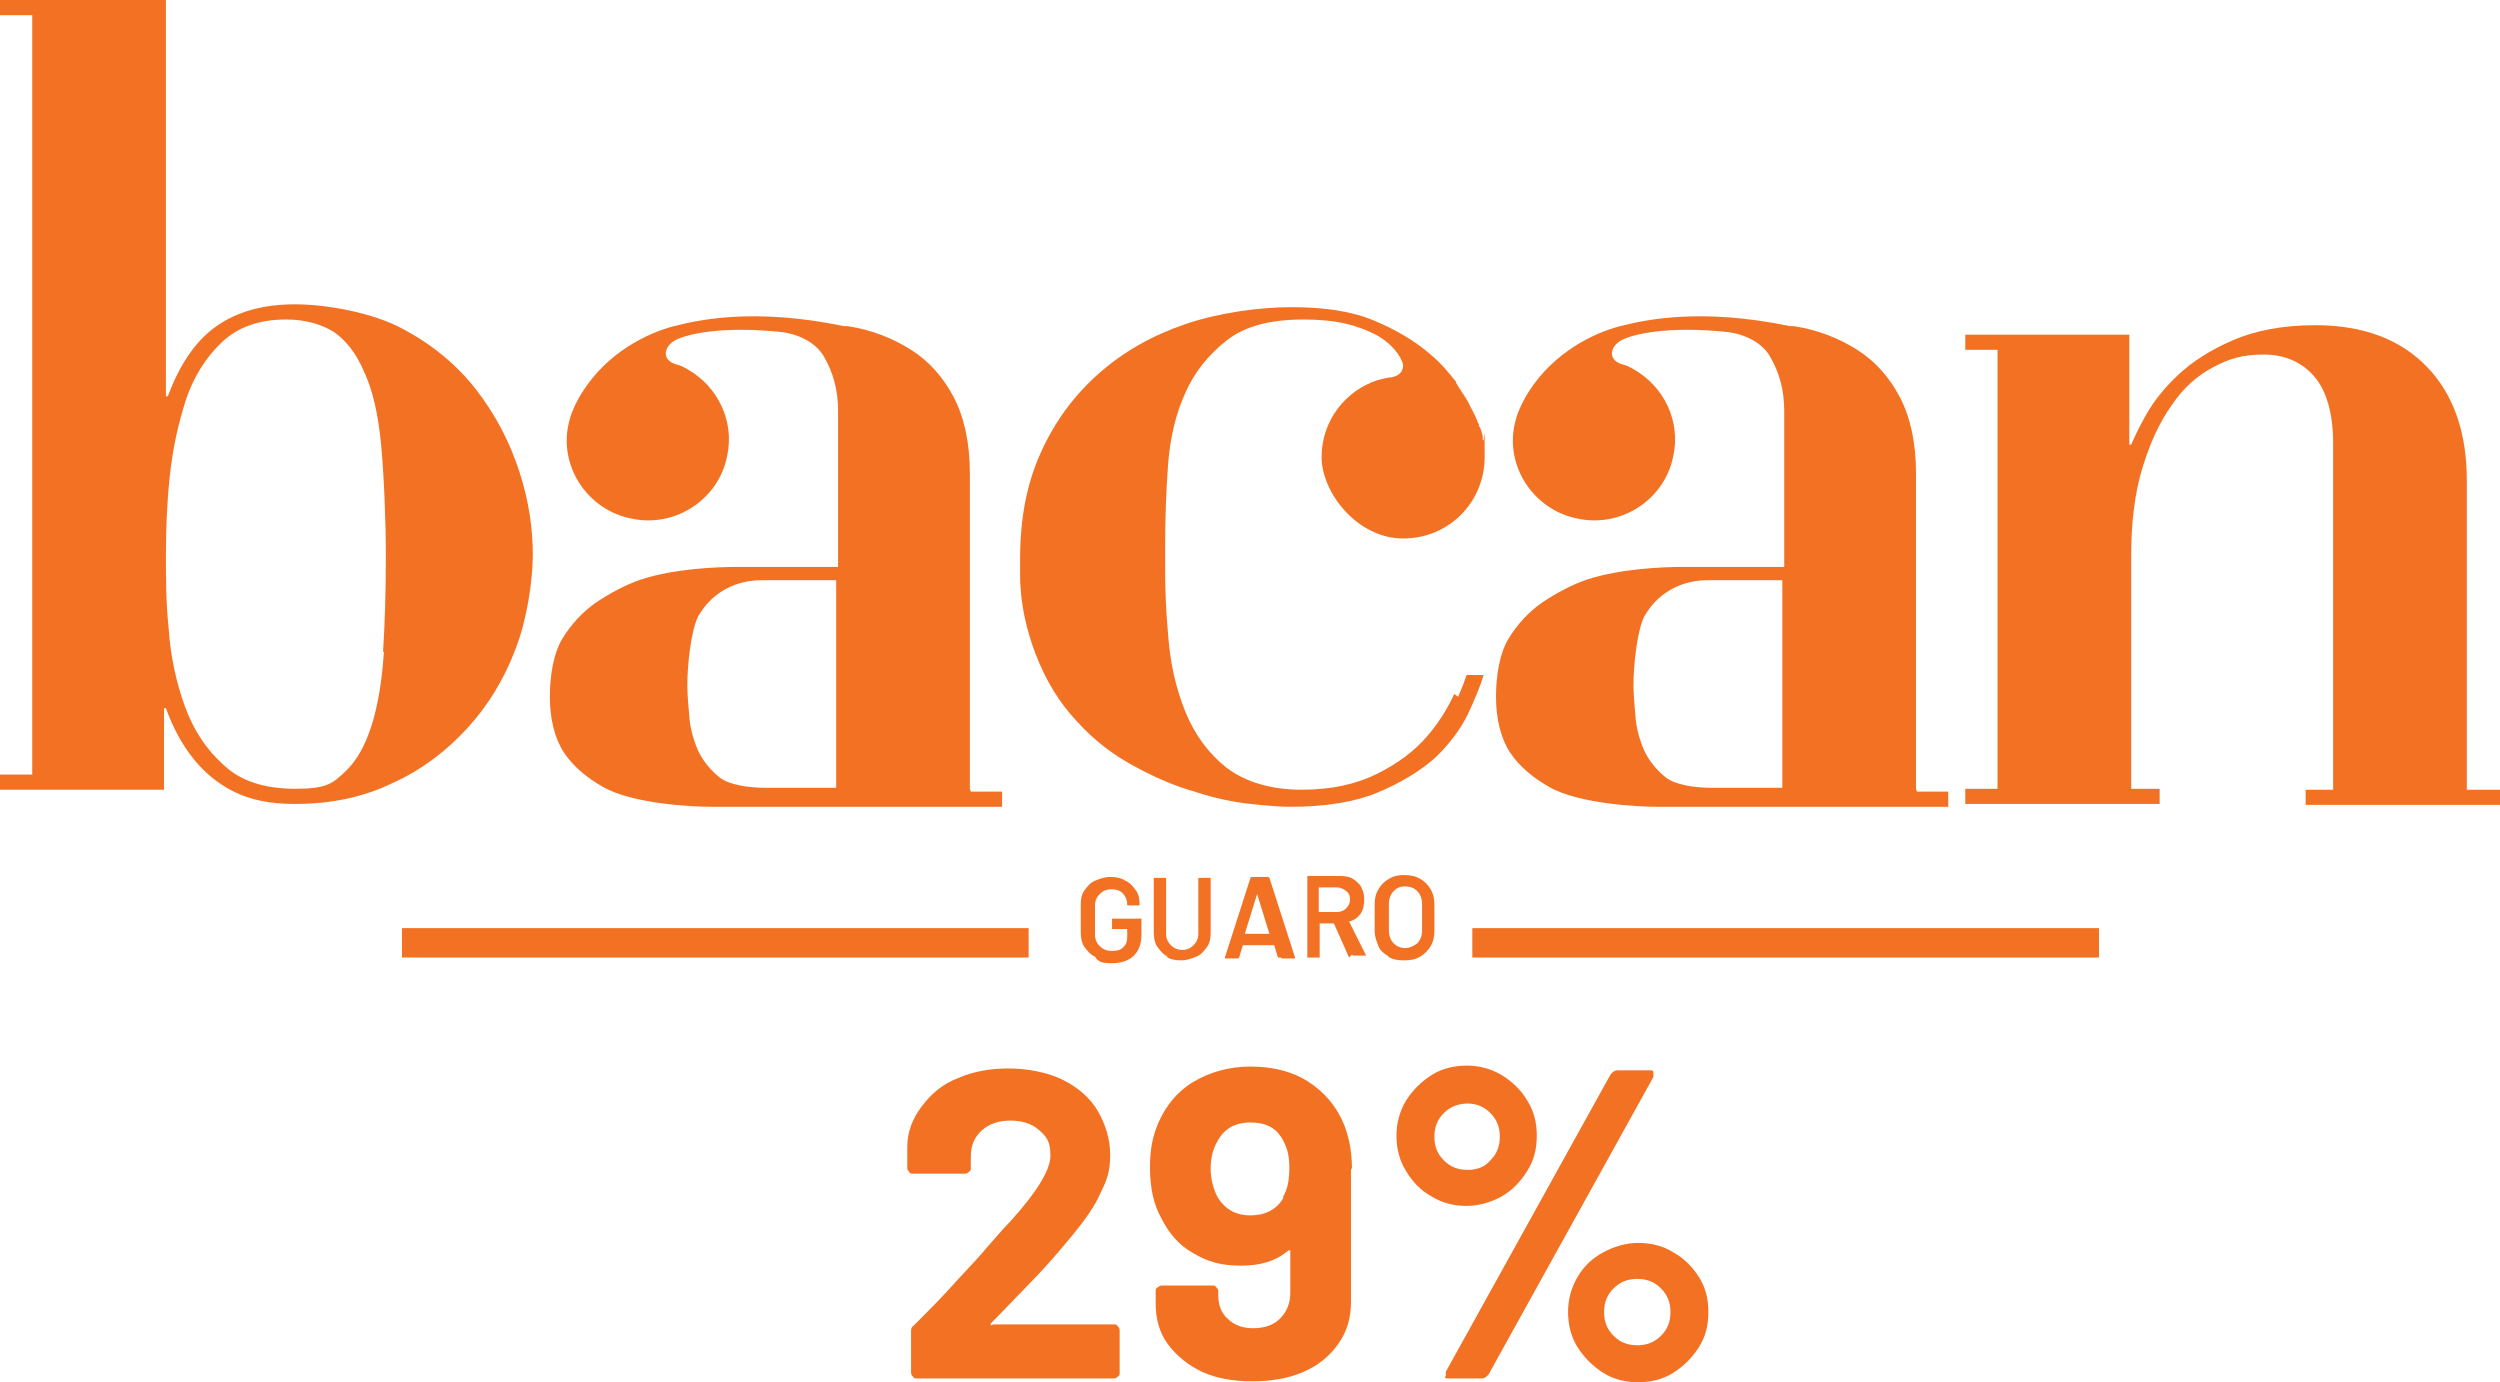
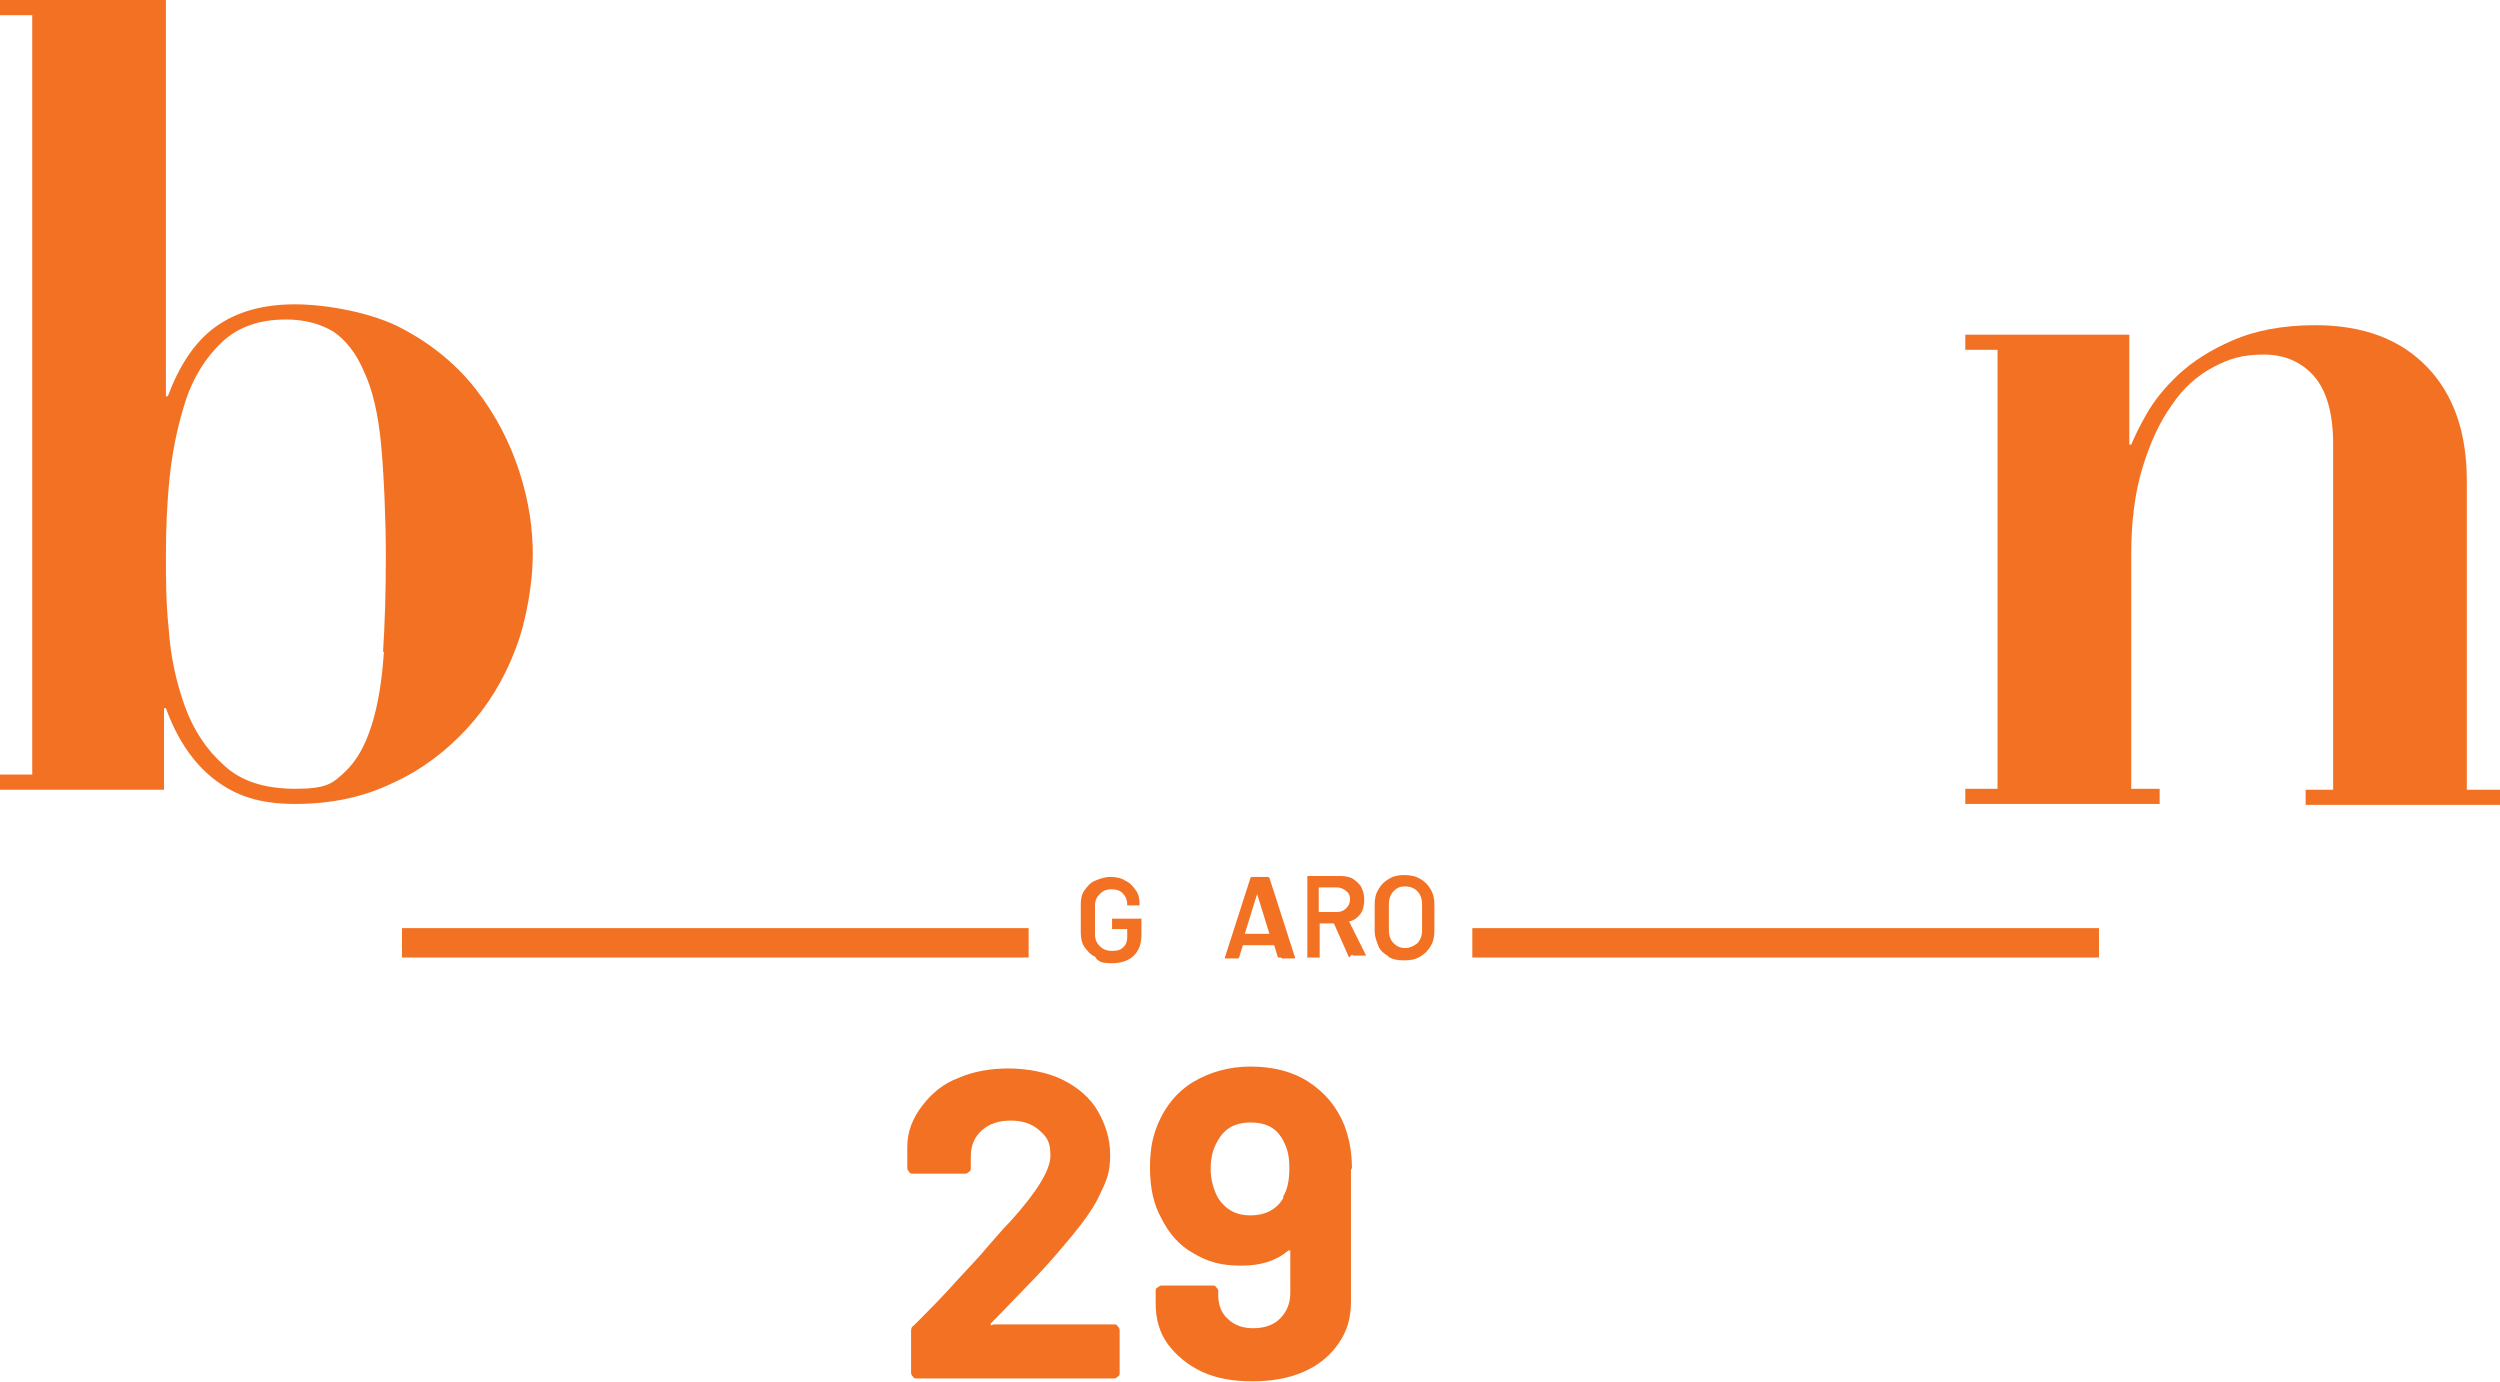
<svg xmlns="http://www.w3.org/2000/svg" id="Layer_1" data-name="Layer 1" viewBox="0 0 263.7 145.8">
  <defs>
    <style>      .cls-1 {        fill: #f27123;        stroke-width: 0px;      }    </style>
  </defs>
  <g>
    <path class="cls-1" d="M0,1.6V0h17.5v41.8h.2c1.2-3.2,2.8-5.7,5-7.3,2.2-1.6,5-2.4,8.4-2.4s8.3.9,11.4,2.6c3.2,1.7,5.8,3.9,7.8,6.5,2,2.6,3.5,5.5,4.5,8.6,1,3.1,1.4,6,1.4,8.7s-.6,6.8-1.8,9.9c-1.2,3.2-2.9,6-5.1,8.4-2.2,2.4-4.8,4.4-7.9,5.8-3.1,1.5-6.5,2.2-10.3,2.2s-6.3-.9-8.5-2.6c-2.2-1.7-3.9-4.2-5.1-7.5h-.2v8.6H0v-1.6h3.4V1.6H0ZM40.4,68.8c.2-3,.3-6.5.3-10.2s-.2-8.5-.5-11.7c-.3-3.2-.9-5.8-1.8-7.7-.8-1.9-1.9-3.3-3.2-4.2-1.3-.8-3-1.3-5-1.3-2.9,0-5.1.8-6.8,2.4-1.7,1.6-3,3.7-3.8,6.1-.8,2.5-1.4,5.2-1.7,8.1-.3,2.9-.4,5.7-.4,8.2s0,5,.3,7.9c.2,2.9.8,5.6,1.7,8.1.9,2.5,2.3,4.6,4.1,6.2,1.8,1.7,4.3,2.5,7.6,2.5s3.9-.6,5.1-1.7c1.3-1.2,2.2-2.8,2.9-5,.7-2.2,1.1-4.8,1.3-7.8" />
    <path class="cls-1" d="M210.7,83.2v-46.3h-3.4v-1.6h17.3v11.6h.2c.3-.7.8-1.8,1.6-3.2.8-1.4,1.9-2.8,3.4-4.2,1.5-1.4,3.4-2.6,5.7-3.6,2.3-1,5.2-1.6,8.7-1.6,5.1,0,9,1.5,11.8,4.4,2.8,2.9,4.2,6.9,4.2,12v32.6h3.5v1.6h-20.5v-1.6h2.9v-36.5c0-3.2-.7-5.6-2-7.1-1.3-1.5-3.1-2.3-5.3-2.3s-3.6.4-5.3,1.3c-1.7.9-3.2,2.2-4.4,4-1.3,1.8-2.3,4-3.1,6.6-.8,2.6-1.2,5.7-1.2,9.2v24.7h3v1.6h-20.5v-1.6h3.4Z" />
-     <path class="cls-1" d="M153.4,73.2c-.7,1.5-1.6,3-2.9,4.5-1.3,1.5-3,2.8-5.2,3.9-2.2,1.1-4.8,1.7-8,1.7s-5.9-.8-7.9-2.3c-1.9-1.5-3.4-3.5-4.4-6-1-2.5-1.6-5.2-1.8-8.2-.2-2.2-.3-4.4-.3-6.6v-2.7c0-2.8.1-5.6.3-8.4.2-2.8.8-5.4,1.8-7.6,1-2.3,2.5-4.1,4.4-5.6,1.9-1.5,4.6-2.2,8.1-2.2s5.7.6,7.8,1.7c0,0,0,0,0,0,1.4.8,2.5,2.1,2.7,3.1,0,.6-.3,1.1-1.2,1.3-.5,0-1,.2-1.5.3,0,0,0,0,0,0,0,0,0,0,0,0-3.4,1.1-5.9,4.3-5.9,8.1s3.8,8.6,8.6,8.6,8.6-3.8,8.6-8.6,0-1.2-.2-1.8h0s0,0,0-.1c0,0,0,0,0-.1,0,0,0,0,0,0,0,0,0-.2,0-.2-.1-.4-.2-.8-.4-1.1,0-.1,0-.2-.1-.3-.2-.6-.5-1.1-.8-1.7,0,0,0,0,0,0-.3-.7-.8-1.4-1.2-2-.1-.2-.2-.3-.3-.5,0,0,0,0,0-.1-.8-1-1.6-2-2.7-2.9-1.6-1.4-3.6-2.6-6-3.6-2.4-1-5.3-1.4-8.7-1.4s-7.7.6-11.2,1.8c-3.5,1.2-6.5,2.9-9.1,5.2-2.6,2.3-4.6,5-6.1,8.3-1.5,3.3-2.2,7-2.2,11.2s0,.8,0,1.2h0s0,0,0,.1c0,.1,0,.3,0,.4h0c0,3.1.7,5.9,1.6,8.3,1.1,2.9,2.6,5.3,4.4,7.2,1.8,2,3.8,3.5,6,4.7,2.2,1.2,4.3,2.1,6.4,2.7,2.1.7,4.1,1.1,5.9,1.3,1.8.2,3.2.3,4.2.3,3.7,0,6.8-.5,9.2-1.5,2.4-1,4.4-2.2,6-3.6,1.5-1.4,2.7-3,3.5-4.6.7-1.5,1.3-2.9,1.7-4.2h-1.8c-.2.6-.5,1.4-.9,2.3Z" />
-     <path class="cls-1" d="M102.3,83.2c0,0,0-33.3,0-33.3,0-3.2-.6-5.9-1.7-8-1.1-2.1-2.6-3.8-4.5-5-1.9-1.2-4.1-2.1-6.7-2.5-.1,0-.3,0-.4,0h0c-9.6-2-15.5-.6-17.9,0-2.7.7-7,2.7-9.7,7-.2.3-1.1,1.8-1.4,3.2-1.1,4.6,2,9.2,6.6,10.1,4.6,1,9.2-2,10.1-6.6.8-3.7-1-7.3-4.1-9.1,0,0,0,0,0,0,0,0,0,0,0,0-.5-.3-.9-.5-1.4-.6-1.4-.5-1.2-1.8,0-2.5,1.3-.7,5-1.5,11-.9h0c2.1.2,3.9,1.2,4.7,2.6,1,1.7,1.5,3.6,1.5,5.7v16.5h-10.7c-2.2,0-6.6.2-10,1.3-1.8.6-3.4,1.5-4.9,2.5-1.4,1-2.6,2.3-3.5,3.8-.9,1.5-1.3,3.8-1.3,6.1s.5,4.4,1.5,5.9c1,1.5,2.5,2.7,4.1,3.6,3.1,1.8,9.5,2.1,11.3,2.1s.7,0,1.1,0h0s18.4,0,18.4,0h11.3v-1.6h-3.3ZM88.2,83.1s-6.4,0-7.4,0c-1.8,0-3.9-.3-4.9-1.1-1-.8-1.8-1.8-2.3-2.9-.5-1.2-.8-2.3-.9-3.6-.1-1.2-.2-2.3-.2-3.2,0-2.3.4-5.7,1.1-7.2,0-.1.2-.3.3-.5,1.4-2.2,3.8-3.4,6.4-3.4h7.9v22Z" />
-     <path class="cls-1" d="M202.1,83.2c0,0,0-33.3,0-33.3,0-3.2-.6-5.9-1.7-8-1.1-2.1-2.6-3.8-4.5-5-1.9-1.2-4.1-2.1-6.7-2.5-.1,0-.3,0-.4,0h0c-9.6-2-15.5-.6-17.9,0-2.7.7-7,2.7-9.7,7-.2.3-1.1,1.8-1.4,3.2-1.1,4.6,2,9.2,6.6,10.1,4.6,1,9.2-2,10.1-6.6.8-3.7-1-7.3-4.1-9.1,0,0,0,0,0,0,0,0,0,0,0,0-.5-.3-.9-.5-1.4-.6-1.4-.5-1.2-1.8,0-2.5,1.3-.7,5-1.5,11-.9h0c2.1.2,3.9,1.2,4.7,2.6,1,1.7,1.5,3.6,1.5,5.7v16.5h-10.7c-2.2,0-6.6.2-10,1.3-1.8.6-3.4,1.5-4.9,2.5-1.4,1-2.6,2.3-3.5,3.8-.9,1.5-1.3,3.8-1.3,6.1s.5,4.4,1.5,5.9c1,1.5,2.5,2.7,4.1,3.6,3.1,1.8,9.5,2.1,11.3,2.1s.7,0,1.1,0h0s18.4,0,18.4,0h11.3v-1.6h-3.3ZM188,83.1s-6.4,0-7.4,0c-1.8,0-3.9-.3-4.9-1.1-1-.8-1.8-1.8-2.3-2.9-.5-1.2-.8-2.3-.9-3.6-.1-1.2-.2-2.3-.2-3.2,0-2.3.4-5.7,1.1-7.2,0-.1.2-.3.3-.5,1.4-2.2,3.8-3.4,6.4-3.4h7.9v22Z" />
  </g>
  <g>
    <path class="cls-1" d="M115.5,100.9c-.5-.2-.8-.6-1.1-1-.3-.4-.4-1-.4-1.5v-3c0-.6.1-1.1.4-1.5.3-.4.6-.8,1.1-1,.5-.2,1-.4,1.6-.4s1.2.1,1.6.4c.5.2.8.6,1.1,1,.3.4.4.9.4,1.4h0c0,.1,0,.2,0,.2,0,0,0,0-.1,0h-1.1s0,0-.1,0c0,0,0,0,0-.1h0c0-.5-.2-.9-.5-1.2s-.7-.4-1.2-.4-.9.2-1.2.5c-.3.3-.5.7-.5,1.2v3.1c0,.5.2.9.5,1.2.3.3.7.5,1.3.5s.9-.1,1.2-.4.4-.6.4-1.1v-.8s0,0,0,0h-1.5s0,0-.1,0c0,0,0,0,0-.1v-.9s0,0,0-.1c0,0,0,0,.1,0h2.9s0,0,.1,0,0,0,0,.1v1.6c0,1-.3,1.7-.8,2.2s-1.3.8-2.3.8-1.2-.1-1.6-.4Z" />
-     <path class="cls-1" d="M123.2,100.9c-.5-.2-.8-.6-1.1-1-.3-.4-.4-1-.4-1.5v-5.7s0,0,0-.1c0,0,0,0,.1,0h1.1s0,0,.1,0c0,0,0,0,0,.1v5.8c0,.5.2.9.5,1.2s.7.5,1.2.5.9-.2,1.2-.5.5-.7.5-1.2v-5.8s0,0,0-.1c0,0,0,0,.1,0h1.1s0,0,.1,0c0,0,0,0,0,.1v5.7c0,.6-.1,1.1-.4,1.5-.3.4-.6.8-1.1,1s-1,.4-1.6.4-1.2-.1-1.6-.4Z" />
    <path class="cls-1" d="M134.8,101l-.4-1.3s0,0,0,0h-3.3s0,0,0,0l-.4,1.3c0,0,0,.1-.2.1h-1.2s0,0-.1,0c0,0,0,0,0-.1l2.7-8.4c0,0,0-.1.2-.1h1.6c0,0,.1,0,.2.1l2.7,8.4s0,0,0,0c0,0,0,.1-.1.1h-1.2c0,0-.1,0-.2-.1ZM131.4,98.5h2.5c0,0,0,0,0,0l-1.3-4.2s0,0,0,0,0,0,0,0l-1.3,4.2s0,0,0,0Z" />
    <path class="cls-1" d="M142.3,101l-1.6-3.6s0,0,0,0h-1.5s0,0,0,0v3.5s0,0,0,.1c0,0,0,0-.1,0h-1.1s0,0-.1,0,0,0,0-.1v-8.4s0,0,0-.1c0,0,0,0,.1,0h3.4c.5,0,1,.1,1.3.3s.7.5.9.9c.2.4.3.8.3,1.3s-.1,1.1-.4,1.5-.7.7-1.2.8c0,0,0,0,0,0,0,0,0,0,0,0l1.8,3.6s0,0,0,0c0,0,0,0-.1,0h-1.2c0,0-.1,0-.2-.1ZM139.1,93.7v2.5s0,0,0,0h1.9c.4,0,.7-.1,1-.4.2-.2.4-.5.4-.9s-.1-.7-.4-.9c-.2-.2-.6-.4-1-.4h-1.9s0,0,0,0Z" />
    <path class="cls-1" d="M146.5,100.9c-.5-.3-.9-.6-1.1-1.1s-.4-1-.4-1.6v-2.8c0-.6.1-1.1.4-1.6.3-.5.6-.8,1.1-1.1s1-.4,1.6-.4,1.2.1,1.7.4.8.6,1.1,1.1c.3.5.4,1,.4,1.6v2.8c0,.6-.1,1.1-.4,1.6-.3.5-.6.8-1.1,1.1s-1,.4-1.7.4-1.2-.1-1.7-.4ZM149.5,99.5c.3-.3.5-.8.5-1.3v-2.9c0-.5-.2-1-.5-1.3-.3-.3-.7-.5-1.3-.5s-.9.2-1.2.5c-.3.3-.5.8-.5,1.3v2.9c0,.5.2,1,.5,1.3.3.3.7.5,1.2.5s.9-.2,1.3-.5Z" />
  </g>
  <g>
    <rect class="cls-1" x="42.4" y="97.9" width="66.1" height="3.1" />
    <rect class="cls-1" x="155.3" y="97.9" width="66.1" height="3.1" />
  </g>
  <g>
    <path class="cls-1" d="M104.8,139.7c0,0,0,0,.2,0h12.5c.2,0,.3,0,.4.2.1.1.2.2.2.4v4.5c0,.2,0,.3-.2.4-.1.1-.2.2-.4.2h-20.8c-.2,0-.3,0-.4-.2-.1-.1-.2-.2-.2-.4v-4.3c0-.3,0-.5.3-.7,1.5-1.5,3.1-3.1,4.6-4.8,1.6-1.7,2.6-2.8,3-3.3.9-1,1.7-2,2.6-2.9,2.8-3.1,4.2-5.4,4.2-6.9s-.4-2-1.2-2.7c-.8-.7-1.8-1-3-1s-2.2.3-3,1c-.8.7-1.2,1.6-1.2,2.8v1.2c0,.2,0,.3-.2.4-.1.1-.2.2-.4.2h-5.5c-.2,0-.3,0-.4-.2-.1-.1-.2-.2-.2-.4v-2.2c0-1.7.6-3.1,1.6-4.4,1-1.3,2.2-2.3,3.8-2.9,1.6-.7,3.4-1,5.3-1s4.1.4,5.7,1.2c1.6.8,2.9,1.9,3.7,3.3s1.3,2.9,1.3,4.6-.3,2.6-1,4c-.6,1.4-1.6,2.8-2.9,4.4-1,1.2-2,2.4-3.1,3.6-1.1,1.2-2.8,2.9-4.9,5.1l-.7.7c0,0,0,.1,0,.2Z" />
    <path class="cls-1" d="M142.5,123.4v13.9c0,1.7-.4,3.1-1.3,4.4-.9,1.3-2.1,2.3-3.7,3-1.6.7-3.4,1-5.4,1s-3.8-.3-5.3-1c-1.5-.7-2.7-1.7-3.6-2.9-.9-1.2-1.3-2.7-1.3-4.3v-1.3c0-.2,0-.3.2-.4s.2-.2.4-.2h5.4c.2,0,.3,0,.4.2.1.1.2.2.2.4v.4c0,1,.3,1.9,1,2.5.7.7,1.6,1,2.7,1s2.1-.3,2.8-1c.7-.7,1.1-1.6,1.1-2.7v-4.3c0,0,0-.2,0-.2,0,0-.1,0-.2,0-1.3,1.1-2.9,1.6-5,1.6s-3.5-.4-5-1.3c-1.5-.8-2.6-2.1-3.4-3.7-.8-1.4-1.2-3.2-1.2-5.3s.3-3.4.9-4.8c.8-1.8,2-3.3,3.7-4.3,1.7-1,3.7-1.6,6-1.6s4.4.5,6.1,1.6c1.7,1.1,3,2.6,3.8,4.6.5,1.3.8,2.8.8,4.5ZM135.3,126.3c.5-.8.7-1.8.7-3.1s-.2-2-.6-2.8c-.7-1.4-1.8-2-3.5-2s-2.8.7-3.5,2c-.5.9-.7,1.8-.7,2.9s.3,2.2.8,3.1c.8,1.2,1.9,1.8,3.4,1.8s2.8-.6,3.5-1.9Z" />
-     <path class="cls-1" d="M151,126.2c-1.1-.6-2-1.5-2.7-2.7-.7-1.1-1-2.4-1-3.7s.3-2.5,1-3.7c.7-1.1,1.6-2,2.7-2.7,1.1-.7,2.4-1,3.7-1s2.5.3,3.7,1c1.1.7,2,1.5,2.7,2.7.7,1.1,1,2.3,1,3.7s-.3,2.6-1,3.7-1.5,2-2.7,2.7c-1.1.6-2.4,1-3.7,1s-2.6-.3-3.7-1ZM157.2,122.4c.7-.7,1-1.5,1-2.5s-.3-1.8-1-2.5c-.7-.7-1.5-1-2.4-1s-1.8.3-2.5,1-1,1.5-1,2.5.3,1.8,1,2.5c.7.7,1.5,1,2.5,1s1.8-.3,2.4-1ZM152.5,145.2c0-.1,0-.3,0-.5l17.4-31.4c.2-.2.4-.4.7-.4h3.4c.2,0,.4,0,.4.2s0,.3,0,.5l-17.4,31.4c-.2.2-.4.4-.7.4h-3.5c-.2,0-.4,0-.4-.2ZM169.1,144.8c-1.1-.7-2-1.6-2.7-2.7-.7-1.1-1-2.4-1-3.7s.3-2.5,1-3.7,1.6-2,2.7-2.6,2.4-1,3.7-1,2.6.3,3.7,1c1.1.6,2,1.5,2.7,2.6.7,1.1,1,2.3,1,3.7s-.3,2.6-1,3.7c-.7,1.1-1.6,2-2.7,2.7-1.1.7-2.4,1-3.7,1s-2.6-.3-3.7-1ZM175.2,140.9c.7-.7,1-1.5,1-2.5s-.3-1.8-1-2.5c-.7-.7-1.5-1-2.5-1s-1.8.3-2.5,1-1,1.5-1,2.5.3,1.8,1,2.5c.7.7,1.5,1,2.5,1s1.8-.3,2.5-1Z" />
  </g>
</svg>